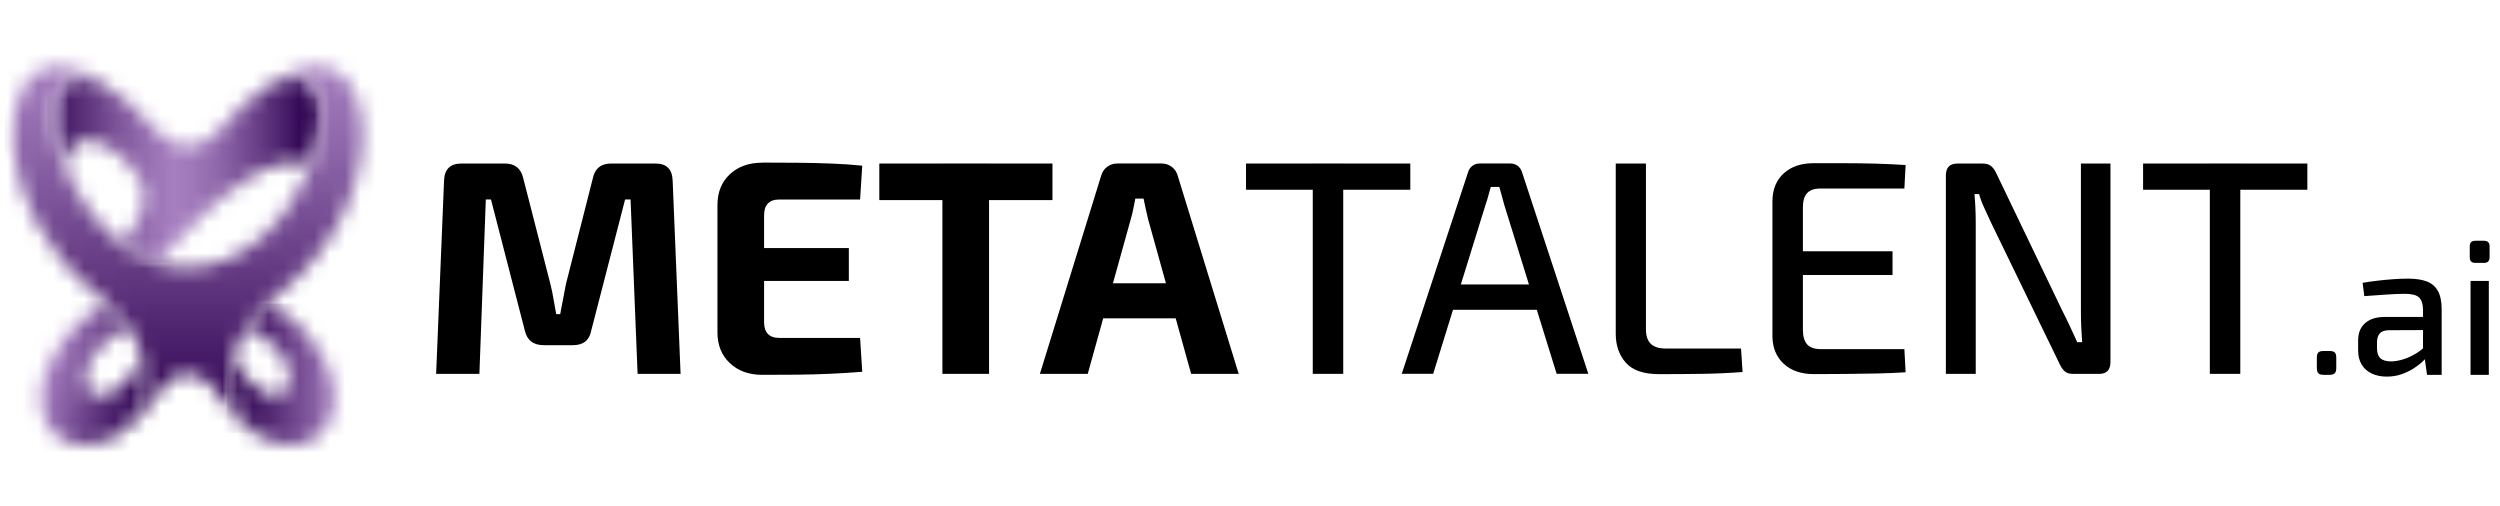
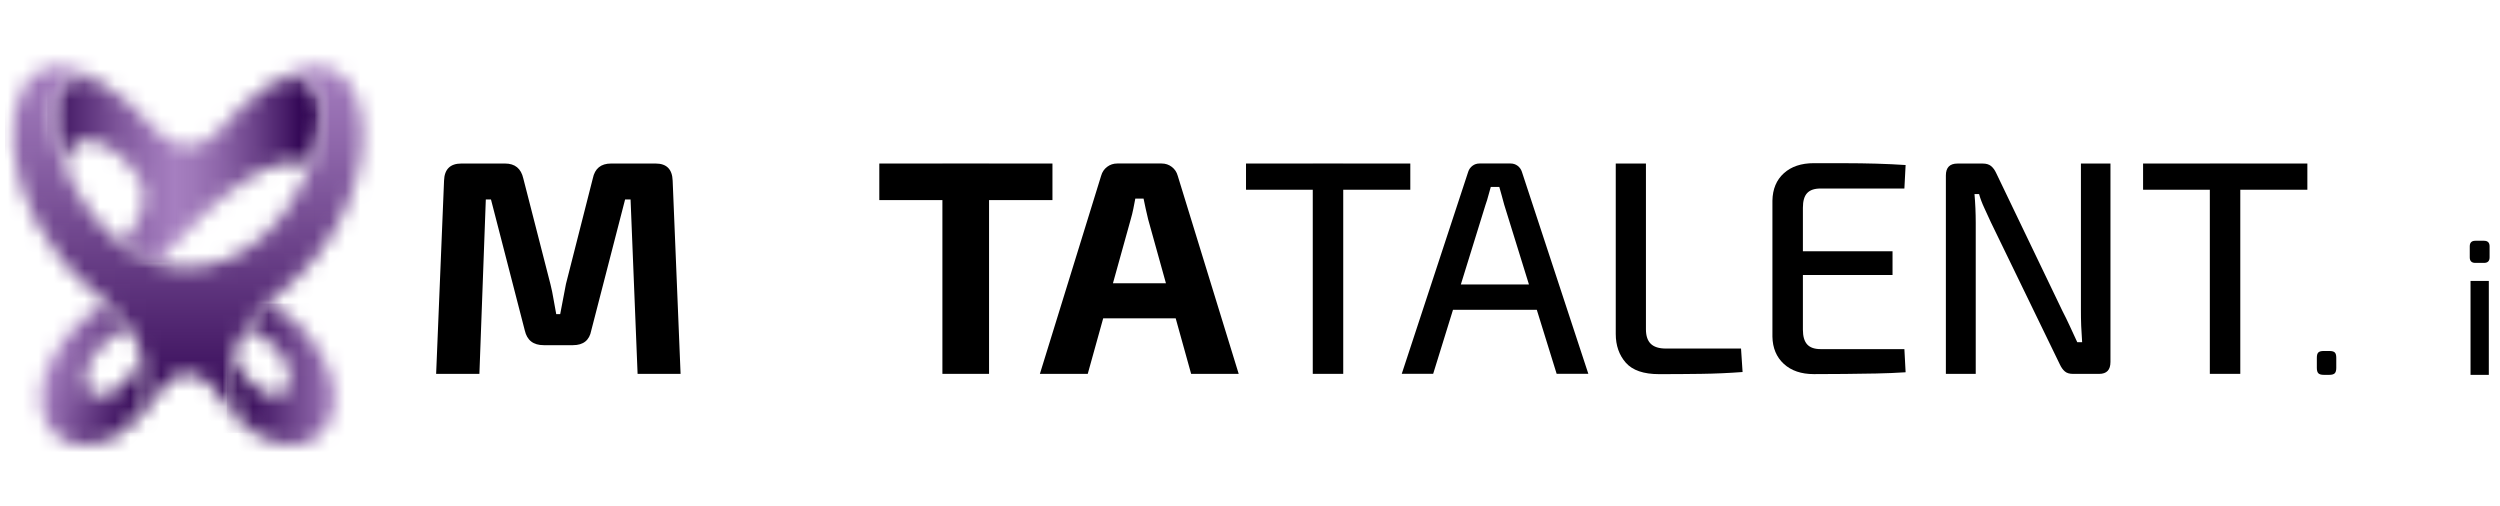
<svg xmlns="http://www.w3.org/2000/svg" width="163" height="33" viewBox="0 0 163 33" fill="none">
  <g clip-path="url(#clip0_2344_3180)">
    <path d="M42.745 10.662C43.46 10.662 43.83 11.032 43.857 11.775L44.374 24.375H41.571L41.113 13.007H40.756L38.549 21.552C38.43 22.188 38.033 22.505 37.357 22.505H35.45C34.774 22.505 34.364 22.188 34.218 21.552L32.012 13.007H31.675L31.257 24.375H28.436L28.952 11.775C28.977 11.032 29.356 10.662 30.086 10.662H32.928C33.576 10.662 33.973 10.986 34.12 11.637L35.889 18.532C35.969 18.85 36.035 19.172 36.088 19.496C36.14 19.82 36.201 20.148 36.266 20.481H36.525C36.592 20.151 36.654 19.822 36.713 19.496C36.774 19.172 36.834 18.843 36.901 18.513L38.65 11.637C38.781 10.988 39.179 10.662 39.842 10.662H42.745Z" fill="black" />
-     <path d="M49.7 10.601C50.442 10.601 51.191 10.605 51.946 10.611C52.701 10.618 53.443 10.634 54.171 10.662C54.899 10.689 55.583 10.735 56.219 10.802L56.078 13.008H50.812C50.482 13.008 50.233 13.094 50.068 13.268C49.903 13.439 49.819 13.692 49.819 14.023V21.018C49.819 21.351 49.903 21.602 50.068 21.773C50.233 21.945 50.482 22.032 50.812 22.032H56.078L56.219 24.239C55.583 24.291 54.899 24.335 54.171 24.368C53.443 24.402 52.701 24.421 51.946 24.429C51.191 24.435 50.442 24.439 49.7 24.439C48.826 24.439 48.121 24.184 47.584 23.674C47.046 23.164 46.778 22.499 46.778 21.677V13.37C46.778 12.536 47.046 11.866 47.584 11.362C48.121 10.858 48.826 10.607 49.7 10.607M47.136 16.172H55.344V18.318H47.136V16.172Z" fill="black" />
    <path d="M68.62 13.046H57.331V10.662H68.62V13.046ZM64.486 24.375H61.445V10.66H64.486V24.373V24.375Z" fill="black" />
    <path d="M75.735 10.66C75.986 10.66 76.21 10.733 76.4 10.88C76.593 11.026 76.72 11.218 76.787 11.457L80.763 24.375H77.662L74.859 14.299C74.807 14.073 74.752 13.845 74.7 13.613C74.648 13.381 74.6 13.159 74.56 12.948H74.022C73.983 13.159 73.939 13.383 73.893 13.613C73.847 13.845 73.79 14.073 73.724 14.299L70.921 24.375H67.801L71.795 11.457C71.862 11.218 71.99 11.026 72.182 10.88C72.375 10.733 72.596 10.66 72.847 10.66H75.729H75.735ZM77.841 20.757H70.727V18.471H77.841V20.757Z" fill="black" />
    <path d="M91.952 12.371H81.24V10.662H91.952V12.371ZM87.579 24.375H85.592V10.66H87.579V24.373V24.375Z" fill="black" />
    <path d="M98.489 10.66C98.661 10.66 98.814 10.71 98.947 10.808C99.079 10.909 99.173 11.036 99.225 11.195L103.559 24.371H101.493L98.073 13.341C98.021 13.155 97.966 12.96 97.914 12.755C97.862 12.55 97.808 12.36 97.755 12.189H97.199C97.147 12.36 97.092 12.55 97.04 12.755C96.988 12.96 96.927 13.157 96.86 13.341L93.443 24.371H91.395L95.729 11.195C95.781 11.036 95.875 10.907 96.007 10.808C96.139 10.71 96.291 10.66 96.463 10.66H98.489ZM100.953 20.199H93.957V18.549H100.953V20.199Z" fill="black" />
    <path d="M107.315 10.662V21.474C107.315 21.899 107.421 22.213 107.633 22.418C107.844 22.622 108.17 22.725 108.607 22.725H113.515L113.616 24.256C112.727 24.323 111.828 24.363 110.912 24.375C109.998 24.388 109.084 24.394 108.17 24.394C107.162 24.394 106.44 24.145 106.003 23.649C105.566 23.152 105.347 22.526 105.347 21.771V10.662H107.315Z" fill="black" />
    <path d="M118.265 10.641H120.291C120.979 10.641 121.659 10.652 122.328 10.67C122.997 10.689 123.637 10.72 124.246 10.76L124.166 12.291H118.702C118.304 12.291 118.014 12.389 117.827 12.588C117.641 12.787 117.549 13.105 117.549 13.542V21.491C117.549 21.928 117.641 22.25 117.827 22.455C118.014 22.66 118.304 22.762 118.702 22.762H124.166L124.246 24.272C123.637 24.312 122.997 24.339 122.328 24.352C121.659 24.364 120.979 24.375 120.291 24.381C119.603 24.387 118.925 24.392 118.265 24.392C117.443 24.392 116.79 24.17 116.307 23.727C115.824 23.283 115.575 22.689 115.562 21.947V13.084C115.575 12.329 115.824 11.733 116.307 11.296C116.79 10.858 117.443 10.639 118.265 10.639M115.92 16.382H123.393V17.931H115.92V16.382Z" fill="black" />
    <path d="M137.602 10.662V23.601C137.602 24.118 137.357 24.377 136.866 24.377H135.157C134.931 24.377 134.755 24.325 134.63 24.218C134.505 24.112 134.394 23.959 134.302 23.76L129.809 14.5C129.69 14.234 129.552 13.933 129.393 13.596C129.234 13.258 129.115 12.944 129.036 12.653H128.737C128.764 12.958 128.783 13.266 128.797 13.577C128.81 13.889 128.818 14.203 128.818 14.521V24.377H126.871V11.44C126.871 10.924 127.122 10.664 127.626 10.664H129.276C129.502 10.664 129.68 10.716 129.814 10.823C129.945 10.93 130.058 11.082 130.15 11.281L134.484 20.303C134.63 20.581 134.785 20.899 134.95 21.257C135.115 21.614 135.278 21.966 135.437 22.311H135.755C135.728 21.953 135.709 21.598 135.694 21.246C135.68 20.895 135.676 20.548 135.676 20.203V10.662H137.604H137.602Z" fill="black" />
    <path d="M150.44 12.371H139.729V10.662H150.44V12.371ZM146.067 24.375H144.081V10.66H146.067V24.373V24.375Z" fill="black" />
    <path d="M151.873 22.884C152.041 22.884 152.158 22.915 152.225 22.978C152.292 23.041 152.325 23.156 152.325 23.323V23.988C152.325 24.155 152.292 24.272 152.225 24.339C152.158 24.406 152.041 24.44 151.873 24.44H151.509C151.342 24.44 151.225 24.406 151.158 24.339C151.091 24.272 151.058 24.155 151.058 23.988V23.323C151.058 23.156 151.091 23.041 151.158 22.978C151.225 22.915 151.342 22.884 151.509 22.884H151.873Z" fill="black" />
-     <path d="M158.645 20.665L158.632 21.518L155.746 21.53C155.462 21.539 155.263 21.612 155.15 21.75C155.037 21.888 154.981 22.078 154.981 22.321V22.698C154.981 22.999 155.054 23.218 155.2 23.356C155.347 23.494 155.579 23.563 155.897 23.563C156.131 23.563 156.392 23.519 156.681 23.431C156.97 23.344 157.26 23.21 157.553 23.03C157.846 22.85 158.109 22.622 158.344 22.346V23.137C158.26 23.254 158.134 23.394 157.967 23.557C157.8 23.72 157.597 23.877 157.359 24.028C157.12 24.178 156.857 24.304 156.568 24.404C156.279 24.504 155.964 24.555 155.621 24.555C155.253 24.555 154.928 24.49 154.648 24.36C154.368 24.23 154.148 24.038 153.989 23.783C153.83 23.528 153.751 23.216 153.751 22.848V22.183C153.751 21.706 153.904 21.334 154.209 21.066C154.514 20.799 154.939 20.665 155.483 20.665H158.643H158.645ZM157.039 18.168C157.507 18.168 157.902 18.228 158.224 18.35C158.546 18.471 158.789 18.678 158.952 18.971C159.115 19.264 159.197 19.665 159.197 20.175V24.44H158.243L158.055 23.11L157.98 22.959V20.173C157.971 19.814 157.886 19.554 157.722 19.395C157.559 19.236 157.244 19.157 156.775 19.157C156.457 19.157 156.058 19.174 155.577 19.207C155.096 19.241 154.621 19.274 154.153 19.307L154.04 18.442C154.324 18.391 154.64 18.345 154.987 18.304C155.334 18.262 155.688 18.228 156.047 18.203C156.407 18.178 156.737 18.166 157.039 18.166" fill="black" />
    <path d="M161.957 15.698C162.199 15.698 162.321 15.819 162.321 16.062V16.777C162.321 17.02 162.199 17.141 161.957 17.141H161.392C161.15 17.141 161.028 17.02 161.028 16.777V16.062C161.028 15.819 161.15 15.698 161.392 15.698H161.957ZM162.271 24.44H161.079V18.319H162.271V24.44Z" fill="black" />
    <mask id="mask0_2344_3180" style="mask-type:luminance" maskUnits="userSpaceOnUse" x="2" y="19" width="8" height="10">
      <path d="M2.846 24.584C1.955 27.487 3.996 30.189 7.51 28.453C7.679 28.35 7.847 28.24 8.012 28.12C9.566 26.311 9.706 24.651 9.218 23.112C9.041 24.026 8.432 24.872 7.527 25.46C6.157 26.351 5.109 25.391 5.72 23.864C6.142 22.811 7.326 21.767 8.321 21.323C7.932 20.759 7.474 20.242 6.993 19.786C4.707 20.759 3.239 23.296 2.844 24.584" fill="white" />
    </mask>
    <g mask="url(#mask0_2344_3180)">
      <path d="M2.472 17.851L-0.647 29.494L9.184 32.129L12.304 20.485L2.472 17.851Z" fill="url(#paint0_linear_2344_3180)" />
    </g>
    <mask id="mask1_2344_3180" style="mask-type:luminance" maskUnits="userSpaceOnUse" x="15" y="19" width="7" height="11">
      <path d="M16.163 21.326C17.161 21.769 18.345 22.813 18.767 23.867C19.378 25.393 18.33 26.351 16.96 25.462C16.055 24.873 15.446 24.028 15.268 23.114C14.781 24.653 14.919 26.314 16.475 28.123C16.64 28.242 16.808 28.353 16.977 28.455C20.492 30.193 22.532 27.491 21.641 24.586C21.245 23.298 19.777 20.761 17.491 19.789C17.01 20.244 16.552 20.763 16.163 21.326Z" fill="white" />
    </mask>
    <g mask="url(#mask1_2344_3180)">
      <path d="M22.534 19.787H14.783V30.189H22.534V19.787Z" fill="url(#paint1_linear_2344_3180)" />
    </g>
    <mask id="mask2_2344_3180" style="mask-type:luminance" maskUnits="userSpaceOnUse" x="3" y="5" width="18" height="13">
      <path d="M4.297 10.951C4.37 7.931 7.489 9.05 9.103 11.63C9.904 12.91 9.099 14.588 7.94 15.903C8.639 16.434 9.406 16.857 10.239 17.12C14.363 12.31 18.374 9.558 20.223 10.842C21.626 7.276 21.087 3.886 17.801 5.417C17.864 5.373 17.927 5.331 17.989 5.289C17.878 5.346 17.765 5.409 17.65 5.482C16.322 6.31 15.245 7.368 14.329 8.472C13.131 9.922 11.337 9.861 10.124 8.437C9.193 7.343 8.074 6.3 6.761 5.482C6.698 5.444 6.635 5.407 6.575 5.371C6.575 5.371 6.573 5.371 6.57 5.371C6.058 5.145 5.615 5.041 5.238 5.041C3.239 5.041 3.084 7.95 4.295 10.951" fill="white" />
    </mask>
    <g mask="url(#mask2_2344_3180)">
      <path d="M21.628 3.888H3.084V17.122H21.628V3.888Z" fill="url(#paint2_linear_2344_3180)" />
    </g>
    <mask id="mask3_2344_3180" style="mask-type:luminance" maskUnits="userSpaceOnUse" x="0" y="4" width="24" height="25">
      <path d="M6.268 19.132C6.513 19.326 6.757 19.54 6.996 19.768C7.477 20.224 7.935 20.742 8.324 21.305C8.707 21.859 9.018 22.459 9.219 23.091C9.706 24.63 9.522 26.362 8.012 28.099C8.361 27.851 8.698 27.562 9.016 27.246C9.522 26.69 9.924 26.094 10.321 25.588C10.875 24.887 11.425 24.364 12.241 24.364C12.896 24.364 13.377 24.701 13.83 25.195C14.604 26.044 15.286 27.357 16.585 28.229C15.089 26.579 14.803 24.931 15.167 23.442C15.319 22.808 15.591 22.206 15.938 21.643C16.263 21.114 16.656 20.623 17.076 20.177C17.44 19.791 17.829 19.441 18.216 19.132C26.314 12.657 24.653 0.872 17.992 5.293C17.929 5.333 17.867 5.377 17.804 5.421C21.089 3.89 21.629 7.28 20.226 10.846C18.958 14.071 16.099 17.438 12.241 17.438C11.54 17.438 10.871 17.327 10.242 17.124C9.409 16.861 8.64 16.438 7.943 15.907C6.291 14.65 5.04 12.785 4.3 10.953C2.859 7.387 3.351 3.947 6.575 5.373C6.575 5.373 6.578 5.373 6.58 5.373C6.611 5.387 6.644 5.402 6.678 5.419C5.59 4.658 4.633 4.323 3.821 4.323C-0.449 4.323 -0.604 13.638 6.266 19.13" fill="white" />
    </mask>
    <g mask="url(#mask3_2344_3180)">
      <path d="M26.312 0.872H-0.602V28.229H26.312V0.872Z" fill="url(#paint3_linear_2344_3180)" />
    </g>
  </g>
  <defs>
    <linearGradient id="paint0_linear_2344_3180" x1="9.569" y1="25.493" x2="3.228" y2="23.794" gradientUnits="userSpaceOnUse">
      <stop stop-color="#2C004F" />
      <stop offset="1" stop-color="#A67FC0" />
    </linearGradient>
    <linearGradient id="paint1_linear_2344_3180" x1="15.422" y1="23.671" x2="22.253" y2="23.671" gradientUnits="userSpaceOnUse">
      <stop stop-color="#2C004F" />
      <stop offset="1" stop-color="#A67FC0" />
    </linearGradient>
    <linearGradient id="paint2_linear_2344_3180" x1="2.486" y1="14.337" x2="19.907" y2="14.337" gradientUnits="userSpaceOnUse">
      <stop stop-color="#2C004F" />
      <stop offset="0.1" stop-color="#481E69" />
      <stop offset="0.29" stop-color="#7B5298" />
      <stop offset="0.43" stop-color="#9A72B5" />
      <stop offset="0.51" stop-color="#A67FC0" />
      <stop offset="0.58" stop-color="#9F78B9" />
      <stop offset="0.68" stop-color="#8D65A9" />
      <stop offset="0.8" stop-color="#6F468D" />
      <stop offset="0.93" stop-color="#461B67" />
      <stop offset="1" stop-color="#2C004F" />
    </linearGradient>
    <linearGradient id="paint3_linear_2344_3180" x1="12.147" y1="4.058" x2="12.147" y2="27.962" gradientUnits="userSpaceOnUse">
      <stop stop-color="#A67FC0" />
      <stop offset="0.24" stop-color="#8D65A9" />
      <stop offset="0.74" stop-color="#4E236E" />
      <stop offset="1" stop-color="#2C004F" />
    </linearGradient>
    <clipPath id="clip0_2344_3180">
      <rect width="162" height="31.255" fill="white" transform="translate(0.321 0.872)" />
    </clipPath>
  </defs>
</svg>